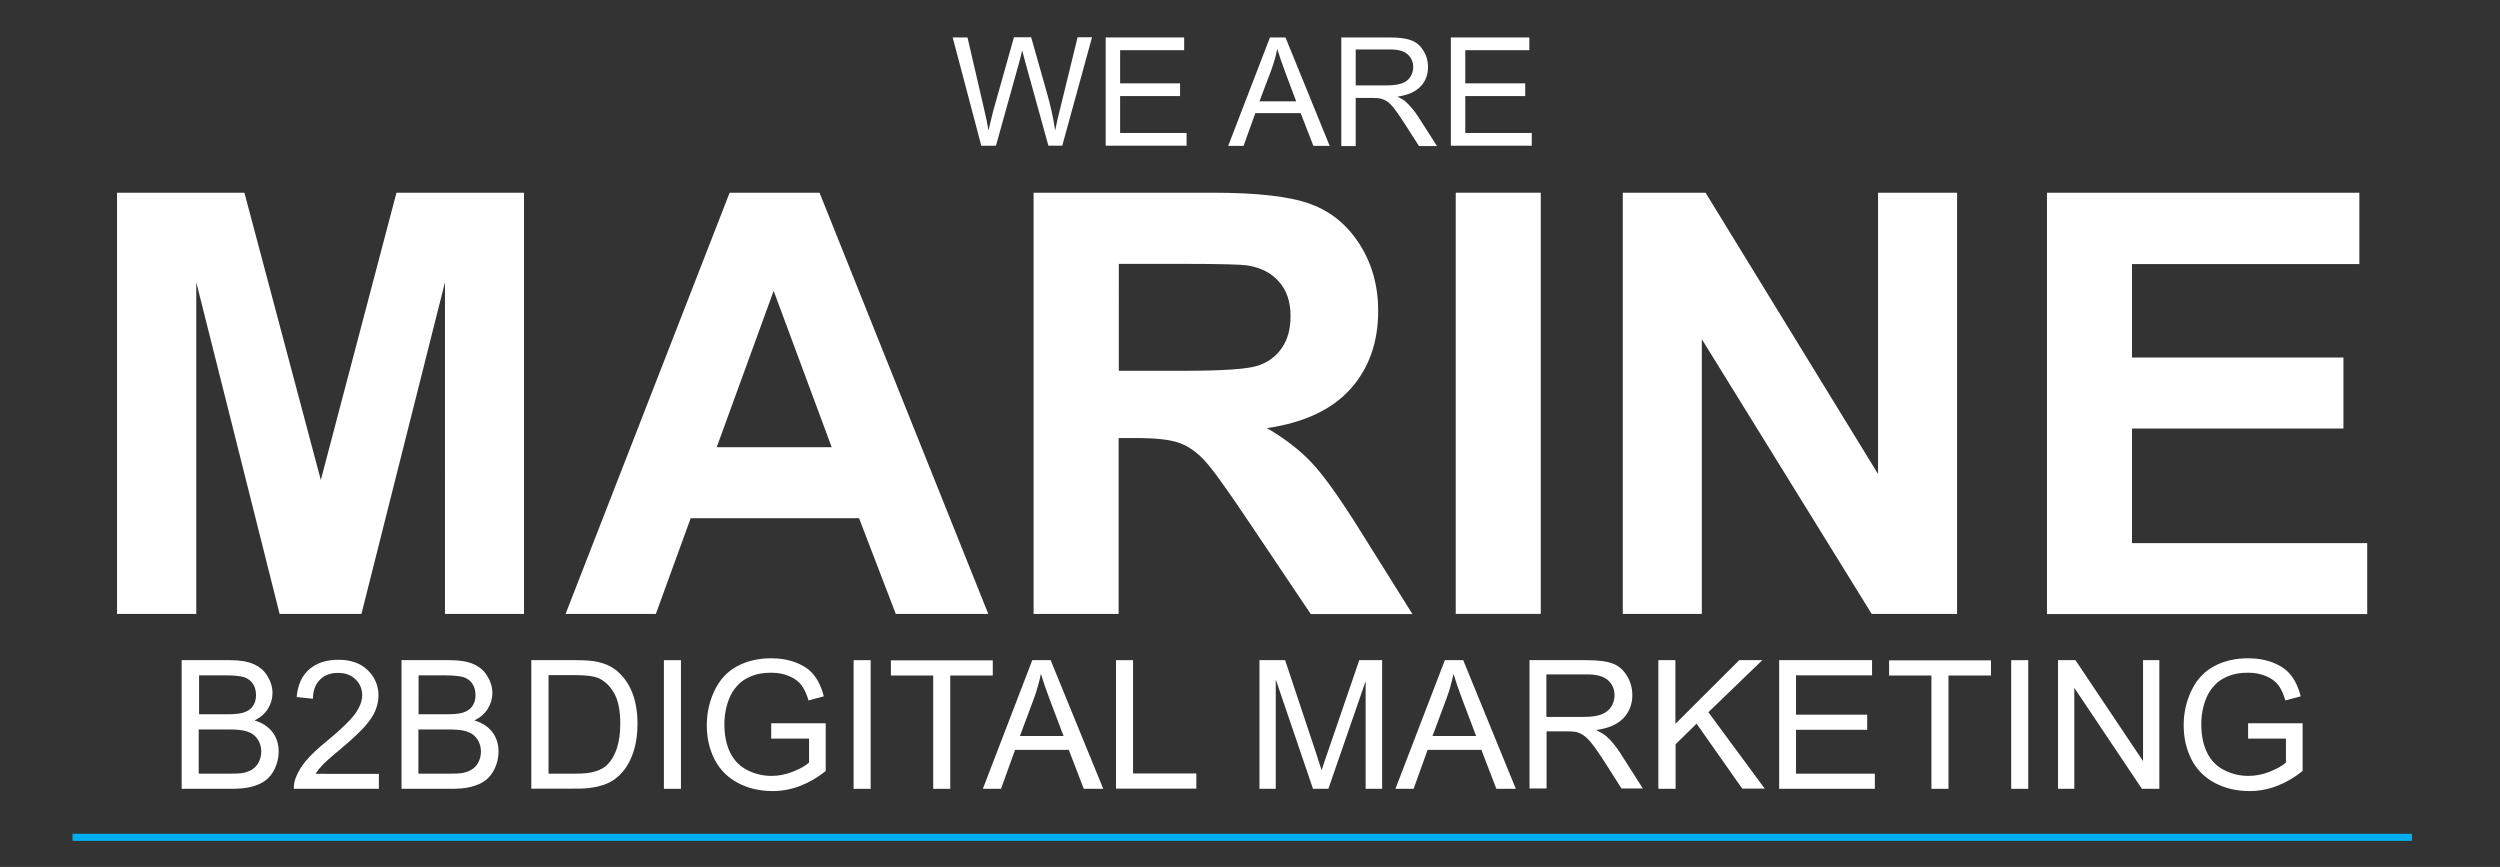
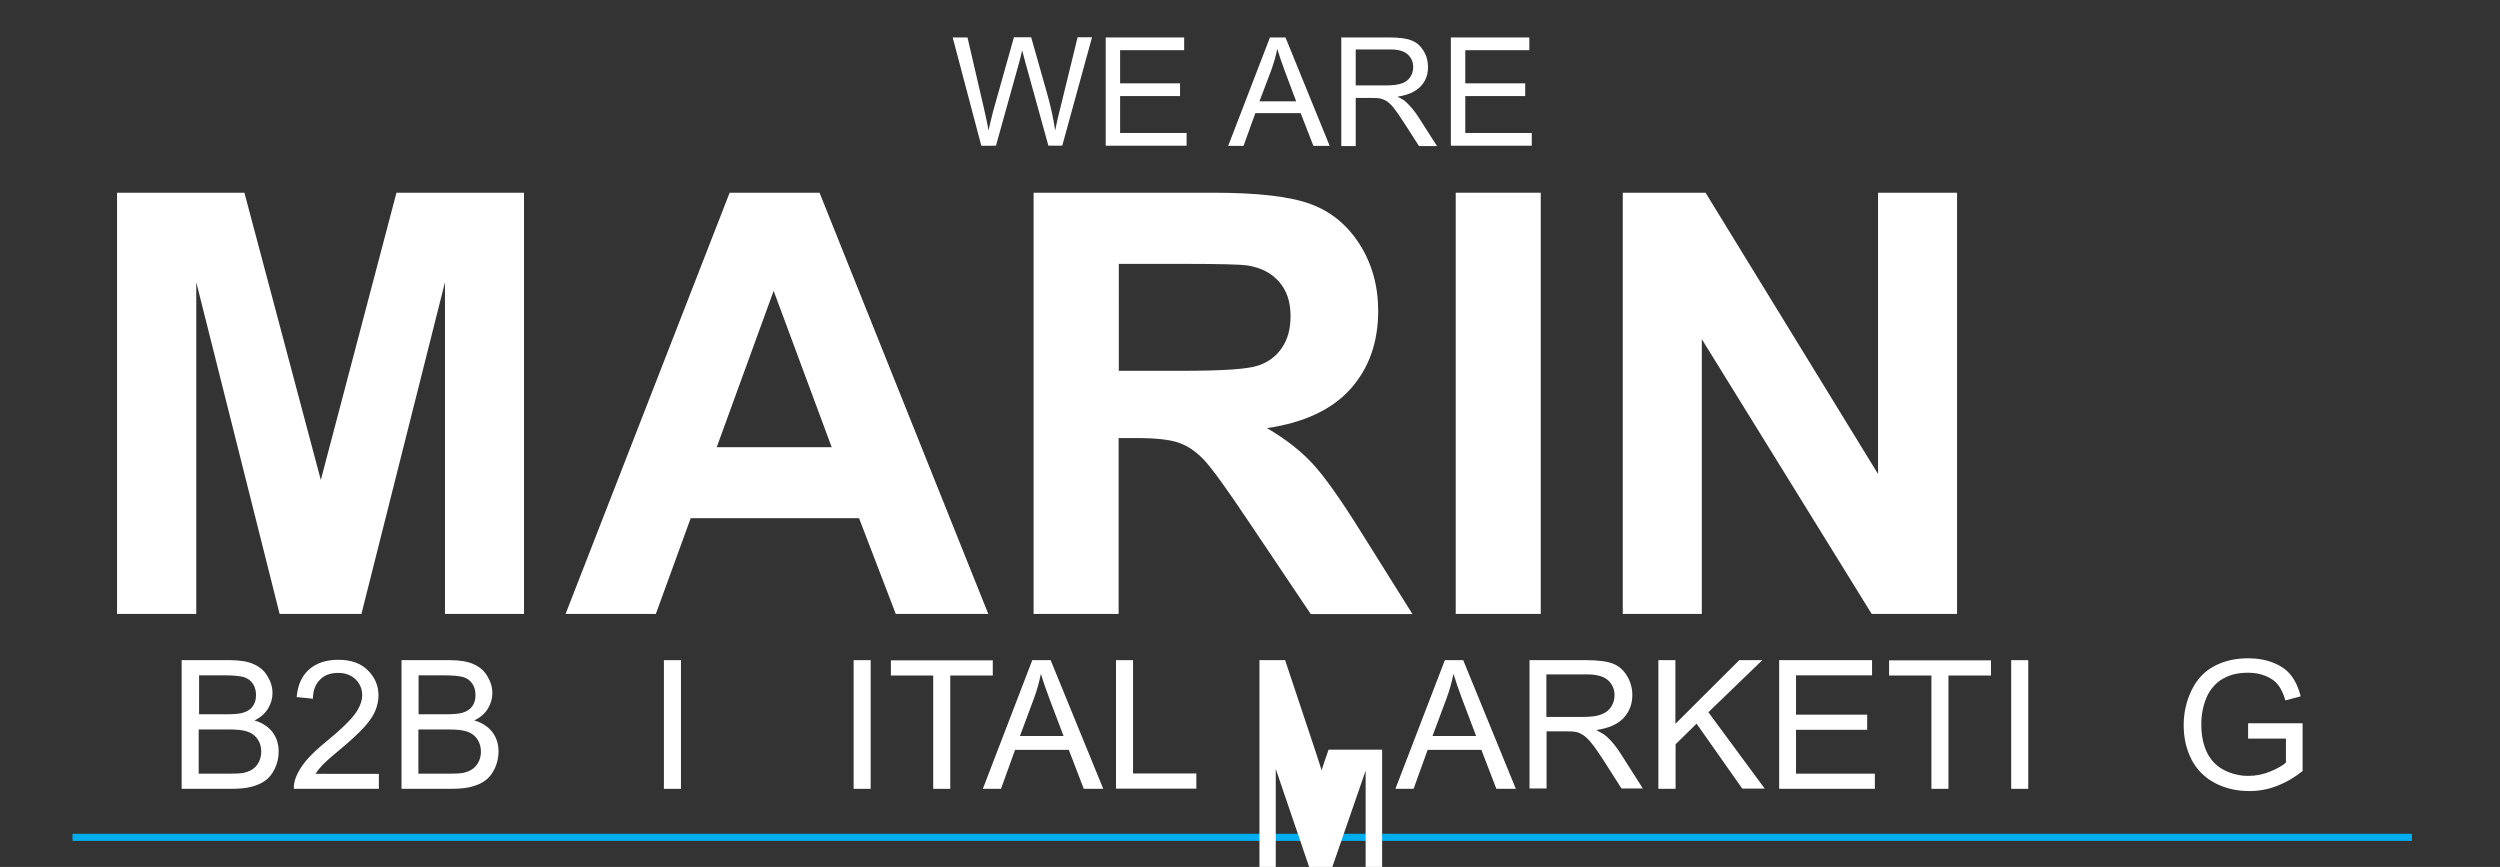
<svg xmlns="http://www.w3.org/2000/svg" version="1.1" id="Layer_1" x="0px" y="0px" viewBox="0 0 1334.9 462.9" style="enable-background:new 0 0 1334.9 462.9;" xml:space="preserve">
  <rect x="0" y="0" width="1334.9" height="462.9" fill="#333333" stroke="none" />
  <style type="text/css">
	.st0{enable-background:new    ;}
	.st1{fill:#FFFFFF;}
	.st2{fill:none;stroke:#00ADEE;stroke-width:3.8;stroke-miterlimit:11.3;}
</style>
  <g class="st0">
    <path class="st1" d="M62.5,327.8V102.9h68l40.8,153.4l40.4-153.4h68.1v224.9h-42.2V150.7l-44.6,177.1h-43.7l-44.5-177.1v177.1H62.5   z" />
    <path class="st1" d="M527.7,327.8h-49.4l-19.6-51.1h-89.9l-18.6,51.1H302l87.6-224.9h48L527.7,327.8z M444.1,238.8l-31-83.5   l-30.4,83.5H444.1z" />
    <path class="st1" d="M551.9,327.8V102.9h95.6c24,0,41.5,2,52.4,6.1c10.9,4,19.6,11.2,26.2,21.6c6.5,10.3,9.8,22.1,9.8,35.4   c0,16.9-5,30.8-14.9,41.8c-9.9,11-24.8,17.9-44.5,20.8c9.8,5.7,17.9,12,24.3,18.9c6.4,6.9,15,19,25.9,36.5l27.5,43.9h-54.3   L667,278.9c-11.7-17.5-19.6-28.5-23.9-33.1c-4.3-4.6-8.8-7.7-13.7-9.4c-4.8-1.7-12.4-2.5-22.9-2.5h-9.2v93.9H551.9z M597.4,198H631   c21.8,0,35.4-0.9,40.8-2.8c5.4-1.8,9.7-5,12.7-9.5c3.1-4.5,4.6-10.1,4.6-16.9c0-7.6-2-13.7-6.1-18.3c-4-4.7-9.7-7.6-17.1-8.8   c-3.7-0.5-14.7-0.8-33.1-0.8h-35.4V198z" />
    <path class="st1" d="M777.3,327.8V102.9h45.4v224.9H777.3z" />
    <path class="st1" d="M866.5,327.8V102.9h44.2l92.1,150.2V102.9h42.2v224.9h-45.6l-90.7-146.7v146.7H866.5z" />
-     <path class="st1" d="M1093,327.8V102.9h166.8v38.1h-121.4v49.9h112.9v37.9h-112.9v61.2H1264v37.9H1093z" />
  </g>
  <path class="st2" d="M38.7,447.1h1249.2" />
  <g class="st0">
    <path class="st1" d="M524,77.9L508.7,20h7.9l8.8,37.9c0.9,4,1.8,7.9,2.4,11.8c1.5-6.2,2.3-9.8,2.6-10.7l11-39.1h9.2l8.3,29.3   c2.1,7.3,3.6,14.1,4.5,20.5c0.7-3.7,1.7-7.9,2.9-12.6l9.1-37.2h7.7l-15.9,57.9h-7.4l-12.2-44.1c-1-3.7-1.6-5.9-1.8-6.8   c-0.6,2.7-1.2,4.9-1.7,6.8l-12.3,44.1H524z" />
    <path class="st1" d="M590.4,77.9V20h41.9v6.8h-34.2v17.7h32v6.8h-32v19.7h35.5v6.8H590.4z" />
    <path class="st1" d="M655.8,77.9L678.1,20h8.3L710,77.9h-8.7l-6.8-17.5h-24.2L664,77.9H655.8z M672.5,54.1h19.6l-6-16   c-1.8-4.9-3.2-8.9-4.1-12c-0.7,3.7-1.8,7.4-3.1,11.1L672.5,54.1z" />
    <path class="st1" d="M716.2,77.9V20h25.7c5.2,0,9.1,0.5,11.8,1.6c2.7,1,4.8,2.9,6.4,5.5c1.6,2.6,2.4,5.5,2.4,8.7   c0,4.1-1.3,7.6-4,10.4c-2.7,2.8-6.8,4.6-12.3,5.4c2,1,3.6,1.9,4.6,2.9c2.2,2.1,4.4,4.6,6.4,7.7l10.1,15.8h-9.6l-7.7-12   c-2.2-3.5-4.1-6.1-5.5-8c-1.4-1.8-2.7-3.1-3.9-3.9c-1.1-0.7-2.3-1.2-3.5-1.5c-0.9-0.2-2.3-0.3-4.3-0.3h-8.9v25.7H716.2z    M723.9,45.6h16.5c3.5,0,6.2-0.4,8.2-1.1c2-0.7,3.5-1.9,4.5-3.5c1-1.6,1.5-3.3,1.5-5.2c0-2.7-1-5-3-6.8c-2-1.8-5.1-2.6-9.4-2.6   h-18.3V45.6z" />
    <path class="st1" d="M774.7,77.9V20h41.9v6.8h-34.2v17.7h32v6.8h-32v19.7h35.5v6.8H774.7z" />
  </g>
  <g class="st0">
    <path class="st1" d="M97,421.2v-68.7h25.8c5.2,0,9.5,0.7,12.6,2.1c3.2,1.4,5.7,3.5,7.4,6.4c1.8,2.9,2.7,5.9,2.7,9.1   c0,2.9-0.8,5.7-2.4,8.3c-1.6,2.6-4,4.7-7.2,6.3c4.2,1.2,7.3,3.3,9.6,6.2c2.2,2.9,3.3,6.4,3.3,10.4c0,3.2-0.7,6.2-2,9s-3,4.9-5,6.4   c-2,1.5-4.5,2.6-7.5,3.4c-3,0.8-6.7,1.1-11.1,1.1H97z M106.1,381.4H121c4,0,6.9-0.3,8.7-0.8c2.3-0.7,4.1-1.8,5.2-3.4   c1.2-1.6,1.8-3.6,1.8-6c0-2.3-0.5-4.3-1.6-6c-1.1-1.7-2.7-2.9-4.7-3.6c-2-0.6-5.5-1-10.4-1h-13.7V381.4z M106.1,413.1h17.1   c2.9,0,5-0.1,6.2-0.3c2.1-0.4,3.8-1,5.2-1.9c1.4-0.9,2.6-2.1,3.5-3.8c0.9-1.7,1.4-3.6,1.4-5.8c0-2.6-0.7-4.8-2-6.7   c-1.3-1.9-3.1-3.2-5.5-4c-2.3-0.8-5.7-1.1-10-1.1h-15.9V413.1z" />
    <path class="st1" d="M202.3,413.1v8.1h-45.4c-0.1-2,0.3-4,1-5.9c1.2-3.1,3-6.1,5.5-9.1c2.5-3,6.2-6.5,11-10.4   c7.5-6.1,12.5-11,15.1-14.5c2.6-3.6,3.9-7,3.9-10.1c0-3.3-1.2-6.2-3.6-8.5c-2.4-2.3-5.5-3.4-9.3-3.4c-4.1,0-7.3,1.2-9.7,3.7   c-2.4,2.4-3.7,5.8-3.7,10.1l-8.7-0.9c0.6-6.5,2.8-11.4,6.7-14.8c3.9-3.4,9.1-5.1,15.6-5.1c6.6,0,11.8,1.8,15.6,5.5   c3.8,3.7,5.8,8.2,5.8,13.6c0,2.7-0.6,5.4-1.7,8.1s-3,5.4-5.6,8.4c-2.6,2.9-6.9,7-13,12.1c-5.1,4.2-8.3,7.1-9.7,8.6   c-1.4,1.5-2.6,3-3.6,4.6H202.3z" />
    <path class="st1" d="M214.4,421.2v-68.7h25.8c5.2,0,9.5,0.7,12.6,2.1c3.2,1.4,5.7,3.5,7.4,6.4c1.8,2.9,2.7,5.9,2.7,9.1   c0,2.9-0.8,5.7-2.4,8.3c-1.6,2.6-4,4.7-7.2,6.3c4.2,1.2,7.3,3.3,9.6,6.2c2.2,2.9,3.3,6.4,3.3,10.4c0,3.2-0.7,6.2-2,9s-3,4.9-5,6.4   c-2,1.5-4.5,2.6-7.5,3.4c-3,0.8-6.7,1.1-11.1,1.1H214.4z M223.4,381.4h14.8c4,0,6.9-0.3,8.7-0.8c2.3-0.7,4.1-1.8,5.2-3.4   c1.2-1.6,1.8-3.6,1.8-6c0-2.3-0.5-4.3-1.6-6c-1.1-1.7-2.7-2.9-4.7-3.6c-2-0.6-5.5-1-10.4-1h-13.7V381.4z M223.4,413.1h17.1   c2.9,0,5-0.1,6.2-0.3c2.1-0.4,3.8-1,5.2-1.9c1.4-0.9,2.6-2.1,3.5-3.8c0.9-1.7,1.4-3.6,1.4-5.8c0-2.6-0.7-4.8-2-6.7   c-1.3-1.9-3.1-3.2-5.5-4c-2.3-0.8-5.7-1.1-10-1.1h-15.9V413.1z" />
  </g>
  <g class="st0">
-     <path class="st1" d="M283.7,421.2v-68.7h23.6c5.3,0,9.4,0.3,12.2,1c3.9,0.9,7.3,2.5,10.1,4.9c3.6,3.1,6.3,7,8.1,11.7   c1.8,4.8,2.7,10.2,2.7,16.3c0,5.2-0.6,9.8-1.8,13.9c-1.2,4-2.8,7.4-4.7,10c-1.9,2.6-4,4.7-6.3,6.2c-2.3,1.5-5,2.7-8.2,3.4   c-3.2,0.8-6.9,1.2-11,1.2H283.7z M292.8,413.1h14.7c4.5,0,8.1-0.4,10.7-1.3c2.6-0.8,4.6-2,6.2-3.6c2.2-2.2,3.8-5,5-8.7   c1.2-3.6,1.8-8,1.8-13.2c0-7.2-1.2-12.7-3.5-16.6c-2.4-3.9-5.2-6.4-8.6-7.8c-2.4-0.9-6.4-1.4-11.8-1.4h-14.4V413.1z" />
    <path class="st1" d="M354.5,421.2v-68.7h9.1v68.7H354.5z" />
-     <path class="st1" d="M411.8,394.3v-8.1l29.1,0v25.5c-4.5,3.6-9.1,6.2-13.8,8c-4.7,1.8-9.6,2.7-14.6,2.7c-6.7,0-12.9-1.4-18.4-4.3   c-5.5-2.9-9.7-7.1-12.5-12.5c-2.8-5.5-4.2-11.6-4.2-18.3c0-6.7,1.4-12.9,4.2-18.7c2.8-5.8,6.8-10.1,12.1-12.9   c5.2-2.8,11.3-4.2,18.1-4.2c5,0,9.5,0.8,13.5,2.4c4,1.6,7.2,3.8,9.4,6.7c2.3,2.9,4,6.6,5.2,11.2l-8.2,2.2c-1-3.5-2.3-6.2-3.8-8.2   c-1.5-2-3.7-3.6-6.6-4.8c-2.8-1.2-6-1.8-9.5-1.8c-4.2,0-7.7,0.6-10.8,1.9c-3,1.3-5.5,2.9-7.3,5c-1.9,2.1-3.3,4.3-4.3,6.8   c-1.7,4.2-2.6,8.9-2.6,13.8c0,6.1,1.1,11.2,3.2,15.4c2.1,4.1,5.2,7.2,9.2,9.2c4,2,8.3,3,12.8,3c3.9,0,7.8-0.8,11.5-2.3   c3.7-1.5,6.6-3.1,8.5-4.8v-12.8H411.8z" />
    <path class="st1" d="M455.8,421.2v-68.7h9.1v68.7H455.8z" />
    <path class="st1" d="M498.3,421.2v-60.5h-22.6v-8.1h54.4v8.1h-22.7v60.5H498.3z" />
    <path class="st1" d="M524.8,421.2l26.4-68.7h9.8l28.1,68.7h-10.4l-8-20.8H542l-7.5,20.8H524.8z M544.6,393h23.3l-7.2-19   c-2.2-5.8-3.8-10.5-4.9-14.2c-0.9,4.4-2.1,8.8-3.7,13.1L544.6,393z" />
    <path class="st1" d="M595.9,421.2v-68.7h9.1v60.5h33.8v8.1H595.9z" />
-     <path class="st1" d="M672.5,421.2v-68.7h13.7l16.2,48.6c1.5,4.5,2.6,7.9,3.3,10.2c0.8-2.5,2-6.2,3.7-11l16.4-47.8H738v68.7h-8.8   v-57.5l-19.9,57.5h-8.2l-19.9-58.4v58.4H672.5z" />
+     <path class="st1" d="M672.5,421.2v-68.7h13.7l16.2,48.6c1.5,4.5,2.6,7.9,3.3,10.2c0.8-2.5,2-6.2,3.7-11H738v68.7h-8.8   v-57.5l-19.9,57.5h-8.2l-19.9-58.4v58.4H672.5z" />
    <path class="st1" d="M745.1,421.2l26.4-68.7h9.8l28.1,68.7H799l-8-20.8h-28.7l-7.5,20.8H745.1z M764.9,393h23.3l-7.2-19   c-2.2-5.8-3.8-10.5-4.9-14.2c-0.9,4.4-2.1,8.8-3.7,13.1L764.9,393z" />
    <path class="st1" d="M816.7,421.2v-68.7h30.4c6.1,0,10.8,0.6,14,1.8s5.7,3.4,7.6,6.5c1.9,3.1,2.9,6.6,2.9,10.3   c0,4.9-1.6,9-4.7,12.3s-8,5.5-14.6,6.4c2.4,1.2,4.2,2.3,5.5,3.4c2.7,2.4,5.2,5.5,7.5,9.1l11.9,18.7h-11.4l-9.1-14.3   c-2.7-4.1-4.8-7.3-6.6-9.5c-1.7-2.2-3.3-3.7-4.6-4.6c-1.4-0.9-2.7-1.5-4.1-1.8c-1-0.2-2.7-0.3-5.1-0.3h-10.5v30.5H816.7z    M825.8,382.8h19.5c4.2,0,7.4-0.4,9.7-1.3s4.1-2.2,5.3-4.1c1.2-1.9,1.8-3.9,1.8-6.2c0-3.2-1.2-5.9-3.5-8c-2.4-2.1-6.1-3.1-11.2-3.1   h-21.7V382.8z" />
    <path class="st1" d="M885.5,421.2v-68.7h9.1v34l34.1-34H941l-28.8,27.8l30.1,40.8h-12l-24.4-34.7l-11.2,11v23.8H885.5z" />
    <path class="st1" d="M950,421.2v-68.7h49.6v8.1h-40.6v21h38v8.1h-38v23.4h42.1v8.1H950z" />
    <path class="st1" d="M1031.3,421.2v-60.5h-22.6v-8.1h54.4v8.1h-22.7v60.5H1031.3z" />
    <path class="st1" d="M1073.9,421.2v-68.7h9.1v68.7H1073.9z" />
-     <path class="st1" d="M1098.9,421.2v-68.7h9.3l36.1,53.9v-53.9h8.7v68.7h-9.3l-36.1-53.9v53.9H1098.9z" />
    <path class="st1" d="M1200.4,394.3v-8.1l29.1,0v25.5c-4.5,3.6-9.1,6.2-13.8,8c-4.7,1.8-9.6,2.7-14.6,2.7c-6.7,0-12.9-1.4-18.4-4.3   c-5.5-2.9-9.7-7.1-12.5-12.5c-2.8-5.5-4.2-11.6-4.2-18.3c0-6.7,1.4-12.9,4.2-18.7c2.8-5.8,6.8-10.1,12.1-12.9   c5.2-2.8,11.3-4.2,18.1-4.2c5,0,9.5,0.8,13.5,2.4c4,1.6,7.2,3.8,9.4,6.7c2.3,2.9,4,6.6,5.2,11.2l-8.2,2.2c-1-3.5-2.3-6.2-3.8-8.2   s-3.7-3.6-6.6-4.8c-2.8-1.2-6-1.8-9.5-1.8c-4.2,0-7.7,0.6-10.8,1.9c-3,1.3-5.5,2.9-7.3,5c-1.9,2.1-3.3,4.3-4.3,6.8   c-1.7,4.2-2.6,8.9-2.6,13.8c0,6.1,1.1,11.2,3.2,15.4s5.2,7.2,9.2,9.2c4,2,8.3,3,12.8,3c3.9,0,7.8-0.8,11.5-2.3   c3.7-1.5,6.6-3.1,8.5-4.8v-12.8H1200.4z" />
  </g>
</svg>